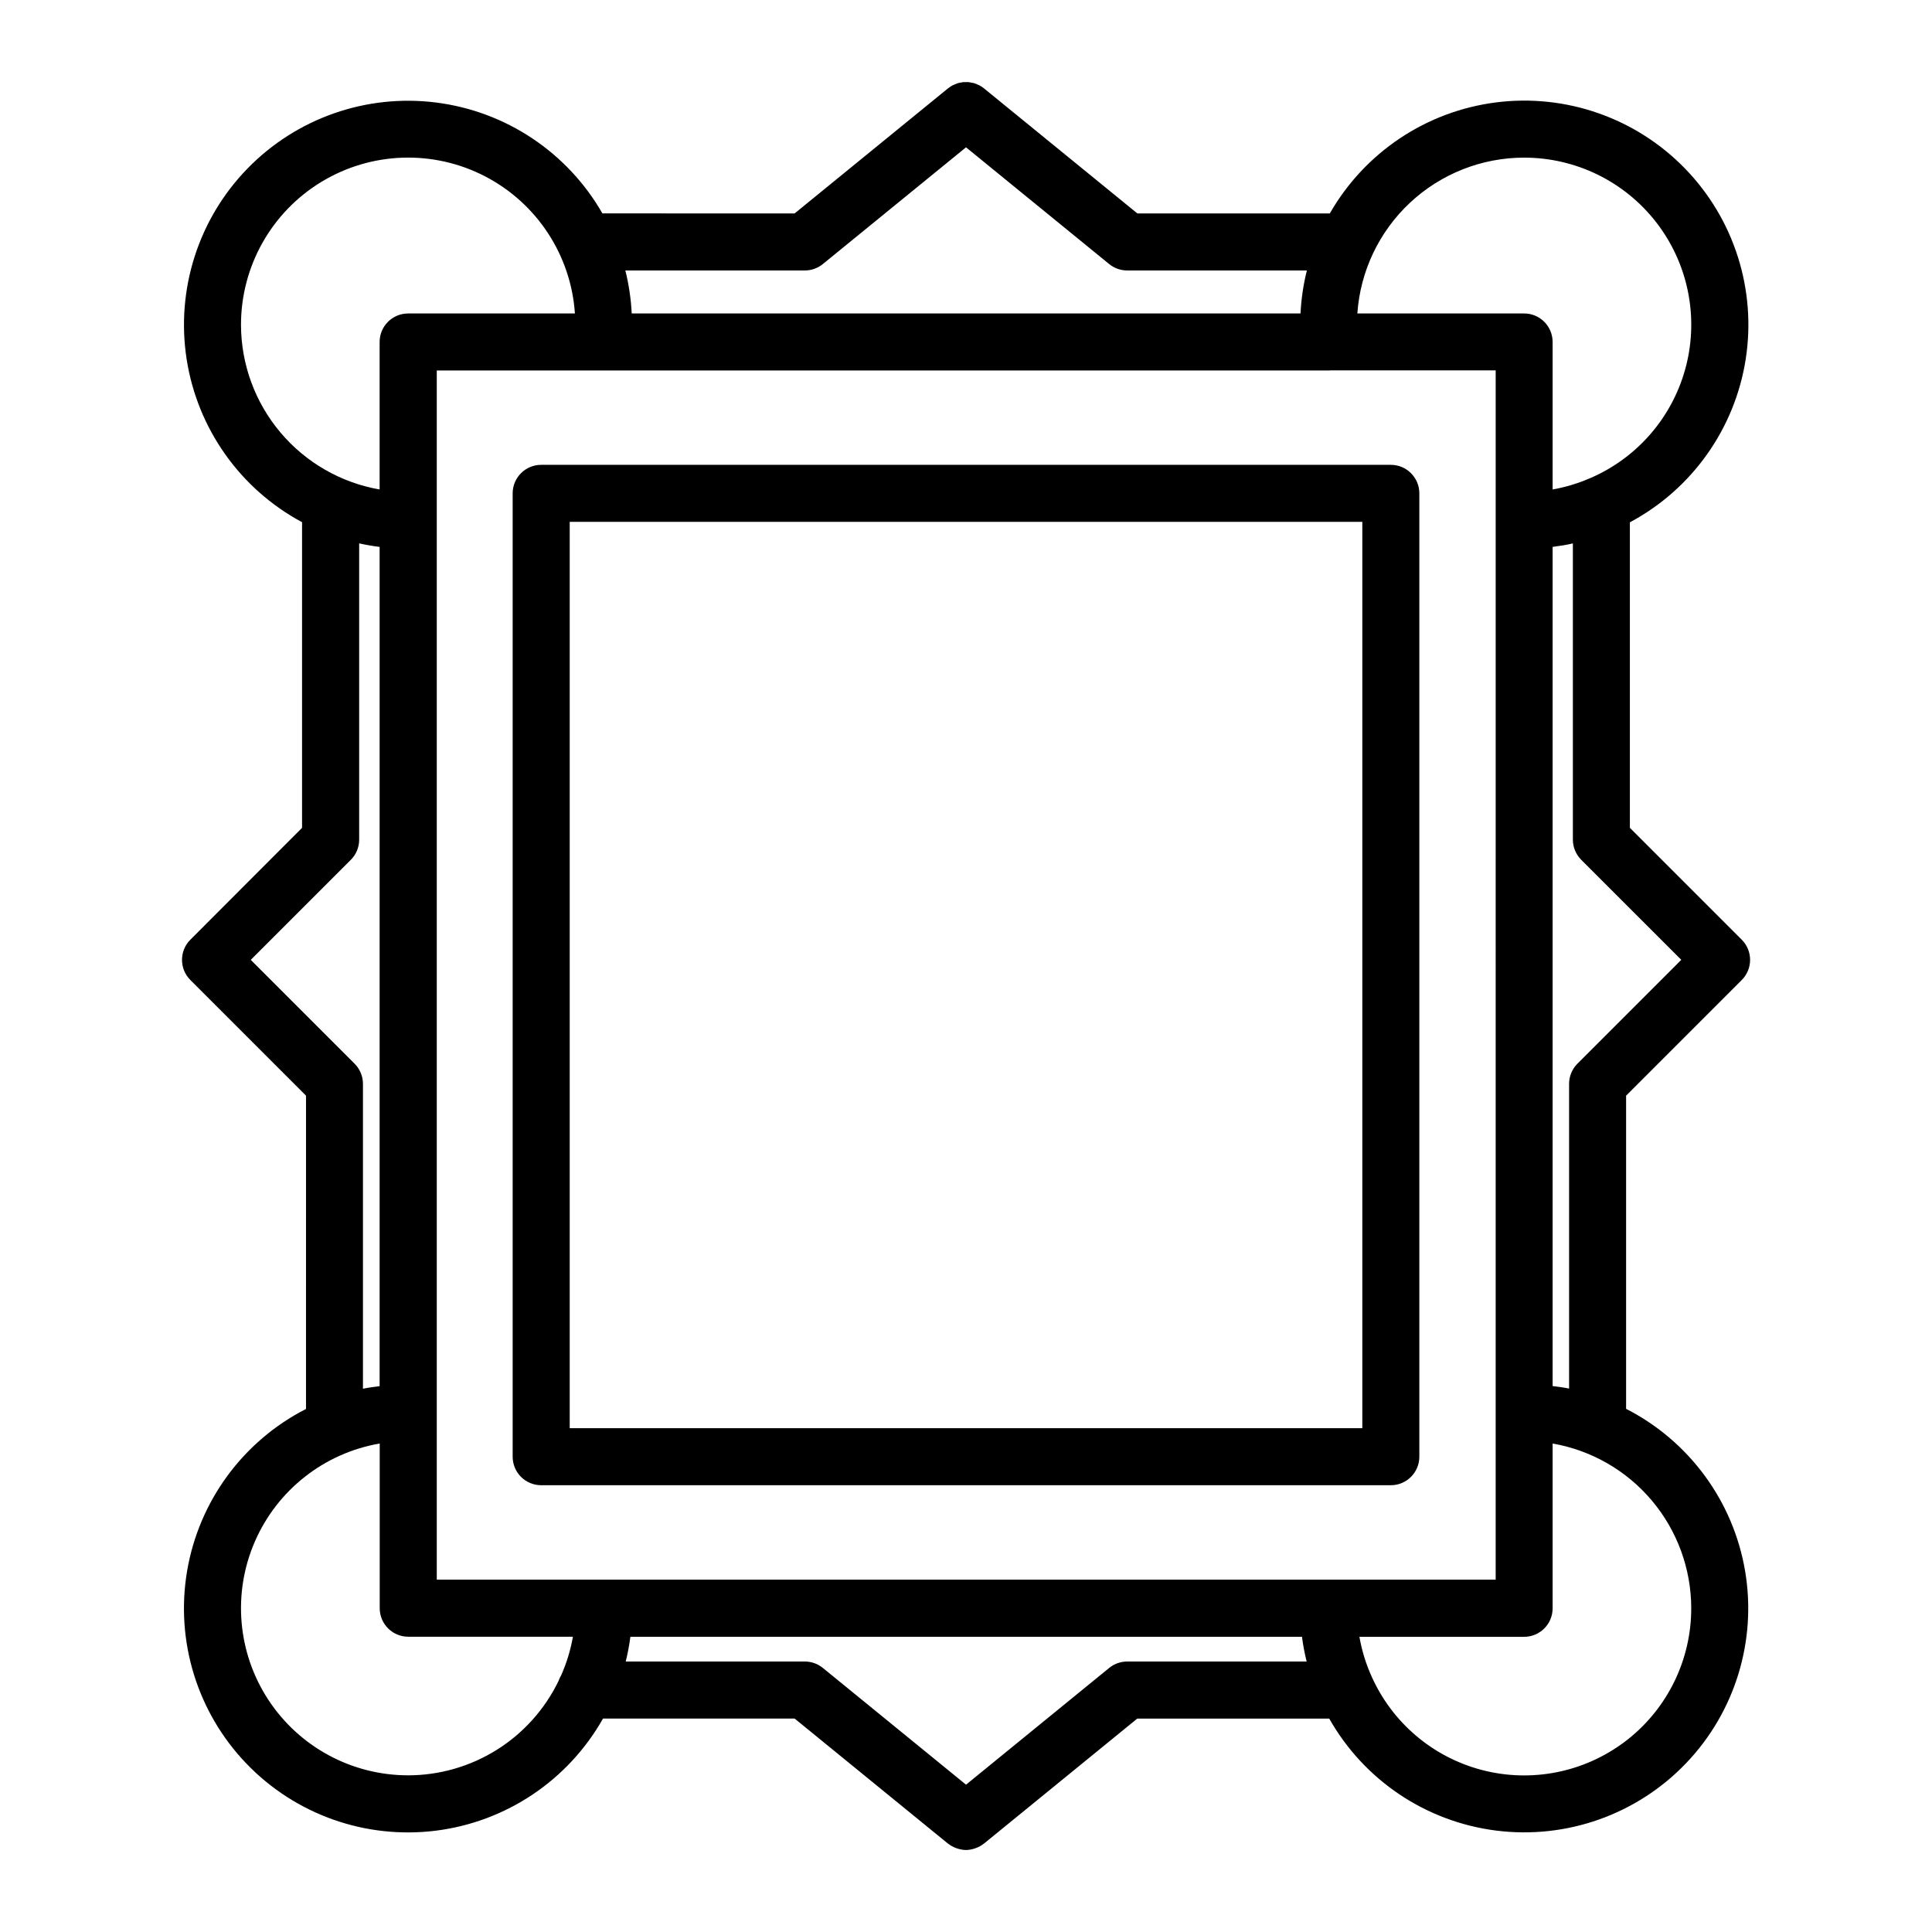
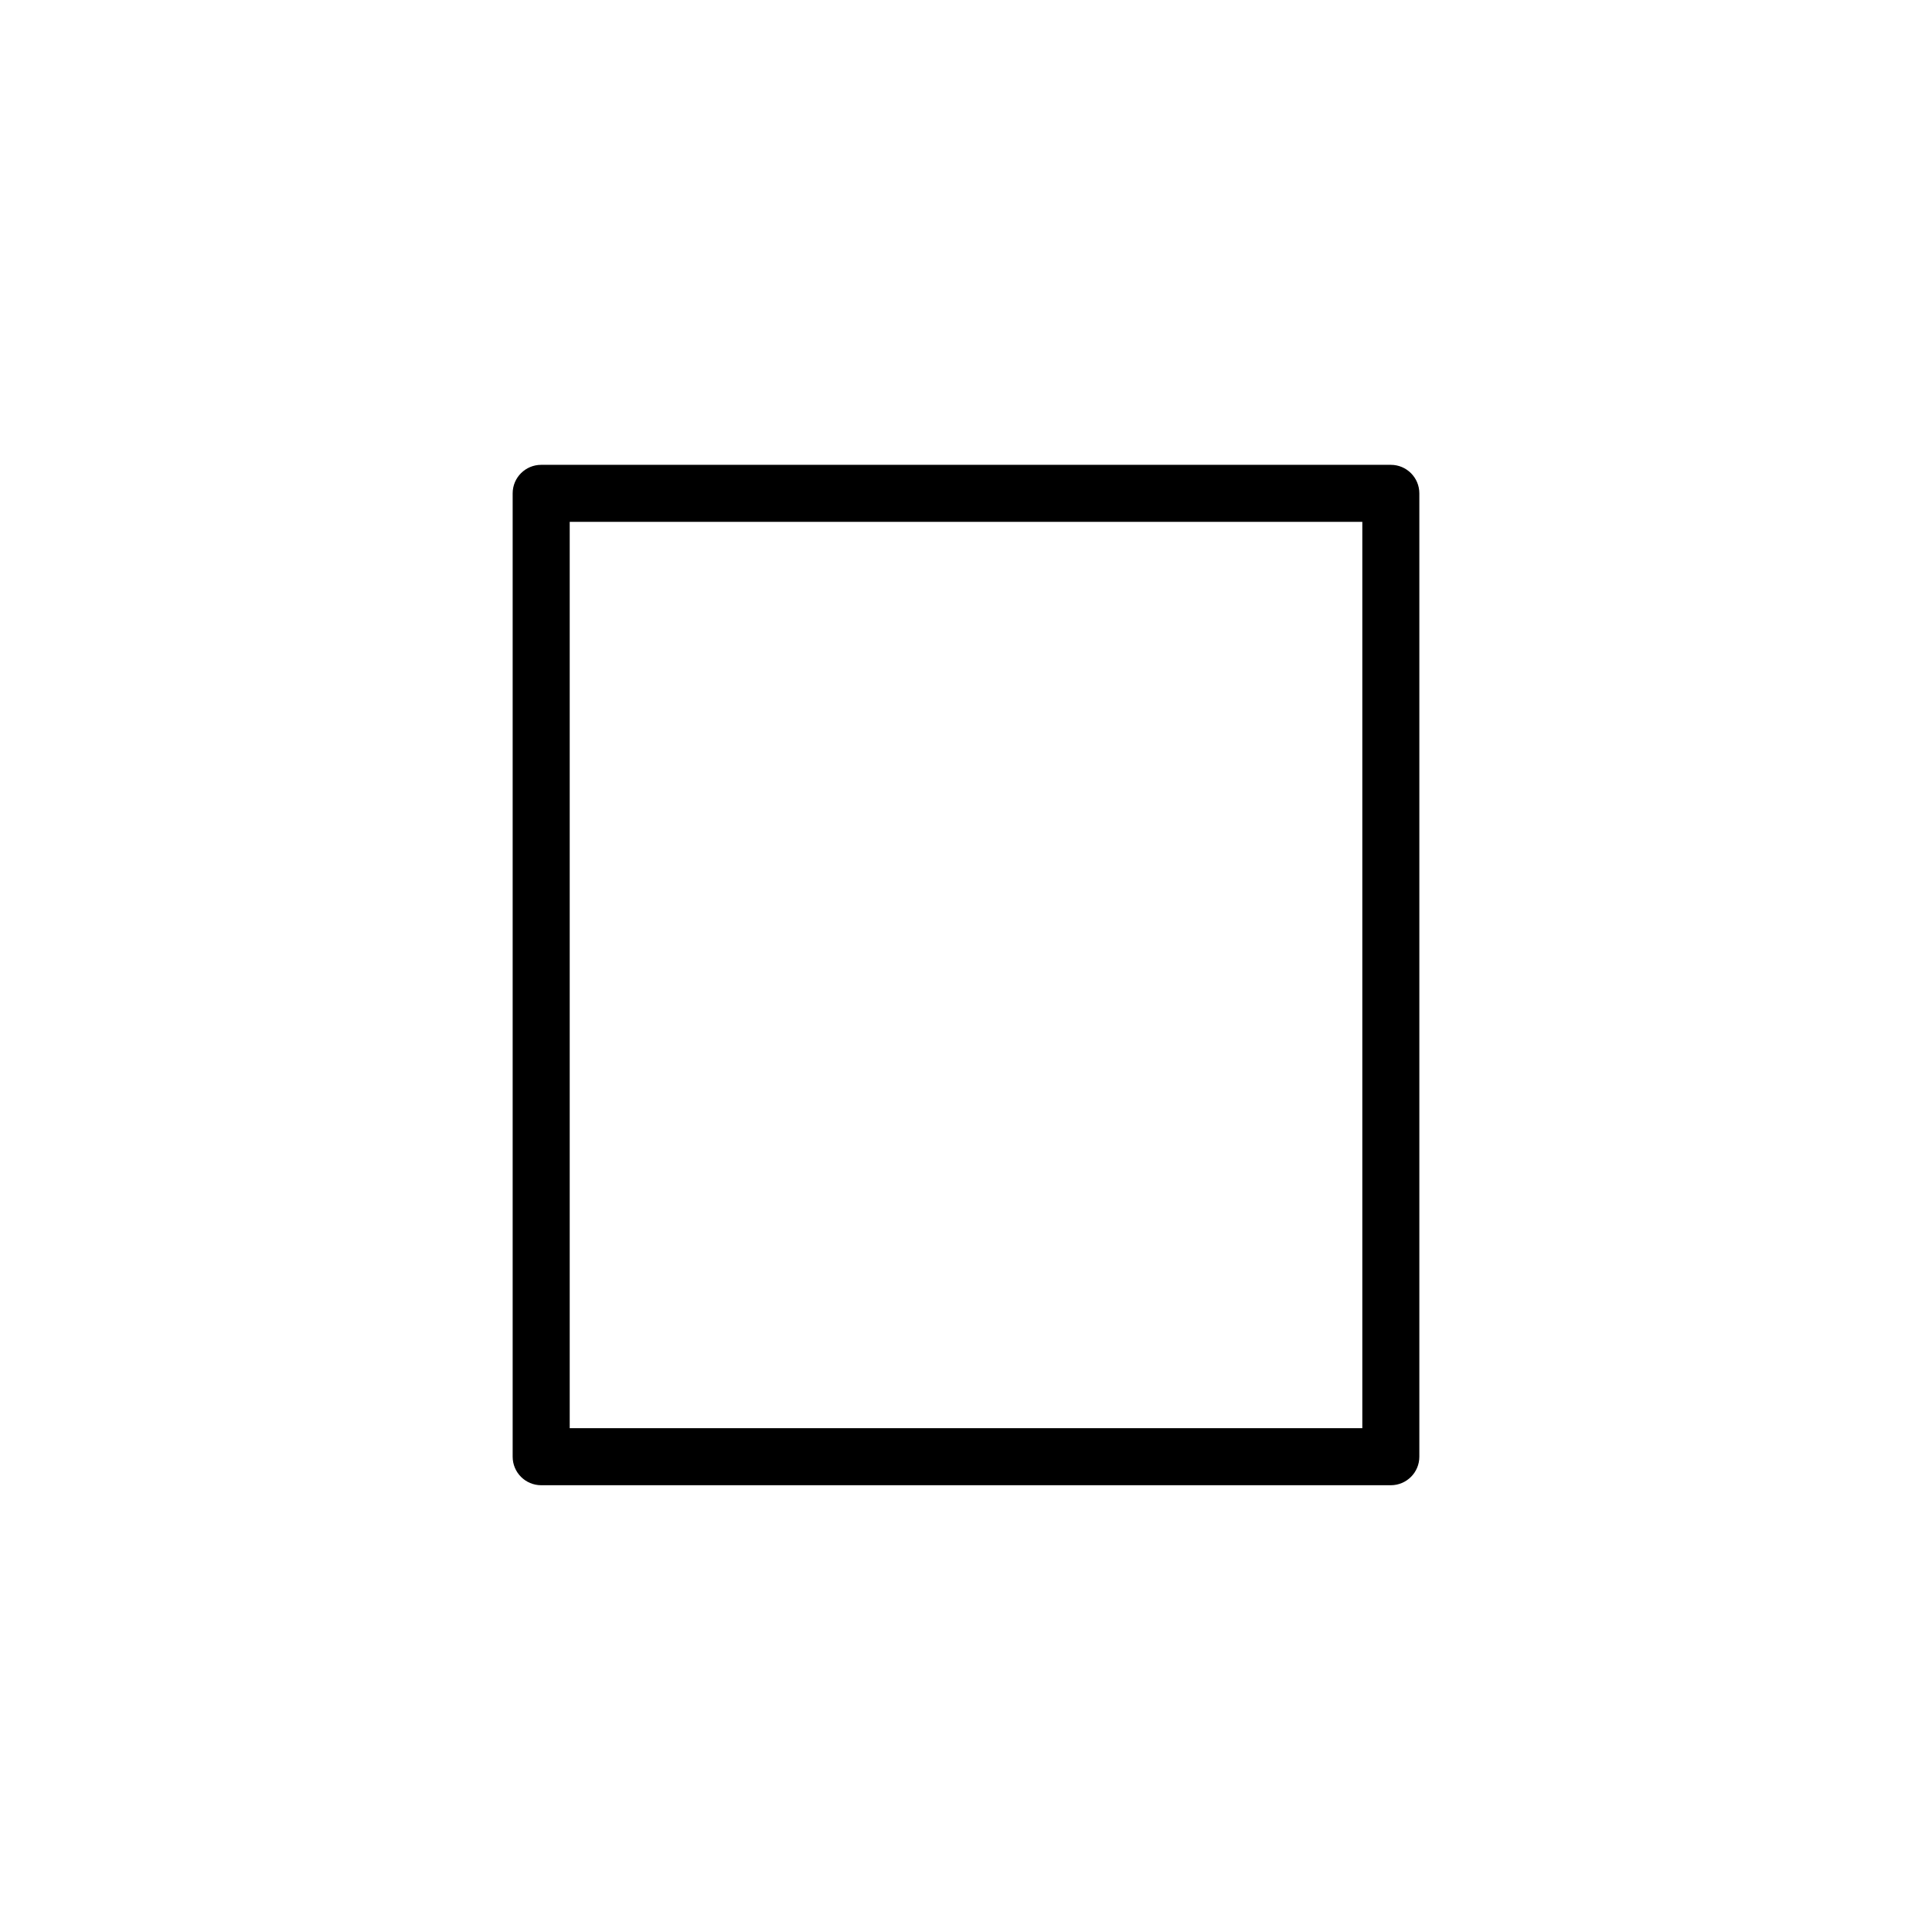
<svg xmlns="http://www.w3.org/2000/svg" fill="#000000" width="800px" height="800px" version="1.1" viewBox="144 144 512 512">
  <g>
-     <path d="m194.45 393.03c-2.953 2.949-2.953 7.734 0 10.684l30.648 30.648-0.004 83.027c-16.715 8.543-28.402 24.488-31.52 43-3.117 18.512 2.707 37.406 15.699 50.953 12.996 13.547 31.633 20.148 50.258 17.805 18.625-2.348 35.043-13.363 44.273-29.707h50.785l40.637 33.137 0.07 0.035v-0.004c0.602 0.477 1.273 0.852 1.988 1.121 0.172 0.066 0.336 0.121 0.504 0.172 0.715 0.23 1.461 0.359 2.215 0.371 0.742-0.016 1.477-0.137 2.184-0.367 0.172-0.051 0.336-0.105 0.504-0.172 0.719-0.266 1.391-0.645 1.992-1.117l0.07-0.035 40.637-33.137h50.871c9.238 16.34 25.66 27.348 44.285 29.688 18.625 2.336 37.258-4.273 50.246-17.828 12.992-13.551 18.805-32.449 15.68-50.957s-14.82-34.449-31.539-42.988v-82.996l30.648-30.648c2.949-2.949 2.949-7.734 0-10.684l-29.645-29.645v-80.969c16.453-8.789 27.82-24.797 30.695-43.23 2.871-18.43-3.082-37.141-16.082-50.52-12.996-13.379-31.527-19.875-50.035-17.535-18.508 2.34-34.84 13.238-44.098 29.43h-51.004l-40.629-33.129c-0.398-0.324-0.824-0.605-1.277-0.84-0.098-0.051-0.207-0.074-0.309-0.125l0.004-0.004c-0.34-0.168-0.691-0.309-1.055-0.422-0.172-0.051-0.352-0.066-0.527-0.105-0.297-0.074-0.598-0.133-0.902-0.172h-0.504c-0.32-0.02-0.641-0.02-0.957 0-0.152 0-0.301 0.059-0.449 0.086-0.332 0.039-0.656 0.105-0.977 0.191-0.195 0.059-0.379 0.156-0.57 0.23-0.27 0.094-0.531 0.199-0.785 0.324-0.418 0.219-0.809 0.48-1.176 0.777l-0.082 0.051-40.637 33.137-50.934-0.004c-9.266-16.172-25.586-27.051-44.074-29.387-18.492-2.336-37.004 4.144-50 17.504-12.996 13.359-18.965 32.043-16.121 50.465 2.844 18.418 14.172 34.434 30.594 43.246v81zm57.738 221.45h-0.004c-14.926 0.008-28.855-7.504-37.051-19.984-8.191-12.477-9.547-28.246-3.602-41.941 5.941-13.691 18.387-23.473 33.098-26.008v43.645c0 4.172 3.383 7.555 7.555 7.555h43.645c-0.617 3.519-1.66 6.953-3.113 10.219-0.285 0.477-0.523 0.984-0.699 1.512-3.629 7.488-9.289 13.805-16.336 18.227-7.051 4.422-15.199 6.769-23.52 6.777zm244.31-372.32h43.875l-0.004 320.47h-280.62v-320.45h236.72zm-53.777 342.16c-1.738 0-3.426 0.602-4.773 1.699l-37.941 30.941-37.941-30.938-0.004-0.004c-1.348-1.098-3.035-1.699-4.773-1.699h-47.465c0.535-2.156 0.945-4.344 1.234-6.547h177.98c0.285 2.203 0.699 4.391 1.234 6.547zm149.47-14.105h0.004c0.004 13.504-6.152 26.27-16.719 34.672-10.57 8.402-24.395 11.527-37.551 8.477-13.152-3.047-24.195-11.93-29.992-24.125-0.109-0.266-0.23-0.527-0.363-0.785-1.555-3.406-2.664-6.992-3.312-10.68h43.648c4.172 0 7.555-3.383 7.555-7.559v-43.668c10.277 1.793 19.594 7.152 26.312 15.133 6.719 7.984 10.41 18.078 10.422 28.512zm-29.152-198.36 26.516 26.512-27.52 27.52v-0.004c-1.414 1.418-2.211 3.344-2.211 5.348v80.754c-1.43-0.293-2.898-0.48-4.363-0.664v-222.39c1.812-0.23 3.606-0.504 5.367-0.922v78.504c0 2.004 0.797 3.922 2.211 5.34zm-15.113-186.08c13.668 0 26.574 6.312 34.961 17.105 8.387 10.793 11.32 24.859 7.941 38.105-3.379 13.246-12.688 24.188-25.219 29.645-0.102 0.039-0.203 0.074-0.297 0.121-3.156 1.371-6.461 2.367-9.852 2.965v-39.086c0-4.176-3.383-7.559-7.555-7.559h-44.191c0.77-11.199 5.758-21.688 13.961-29.352 8.199-7.668 19.004-11.934 30.23-11.945zm-190.64 29.902c1.738 0 3.426-0.602 4.773-1.699l37.945-30.938 37.941 30.938c1.348 1.098 3.035 1.699 4.773 1.699h47.617c-0.934 3.734-1.496 7.551-1.684 11.395h-177.24c-0.188-3.844-0.754-7.66-1.684-11.395zm-149.42 14.387c0-15.469 8.066-29.82 21.289-37.855 13.219-8.035 29.672-8.594 43.406-1.469 13.73 7.125 22.754 20.898 23.797 36.332h-44.195c-4.176 0-7.559 3.383-7.559 7.559v39.086c-10.277-1.797-19.594-7.156-26.312-15.141-6.719-7.981-10.41-18.078-10.426-28.512zm36.738 58.871v222.41c-1.48 0.191-2.969 0.383-4.418 0.68v-80.785c0-2.004-0.793-3.926-2.211-5.344l-27.52-27.52 26.516-26.512c1.418-1.414 2.211-3.336 2.211-5.34v-78.523c1.781 0.398 3.59 0.707 5.422 0.938z" />
    <path d="m287.42 537.6h225.16c4.176 0 7.559-3.383 7.559-7.555v-255.3c0-4.176-3.383-7.559-7.559-7.559h-225.16c-4.176 0-7.559 3.383-7.559 7.559v255.3c0 4.172 3.383 7.555 7.559 7.555zm7.559-255.3h210.05v240.19h-210.05z" />
  </g>
</svg>